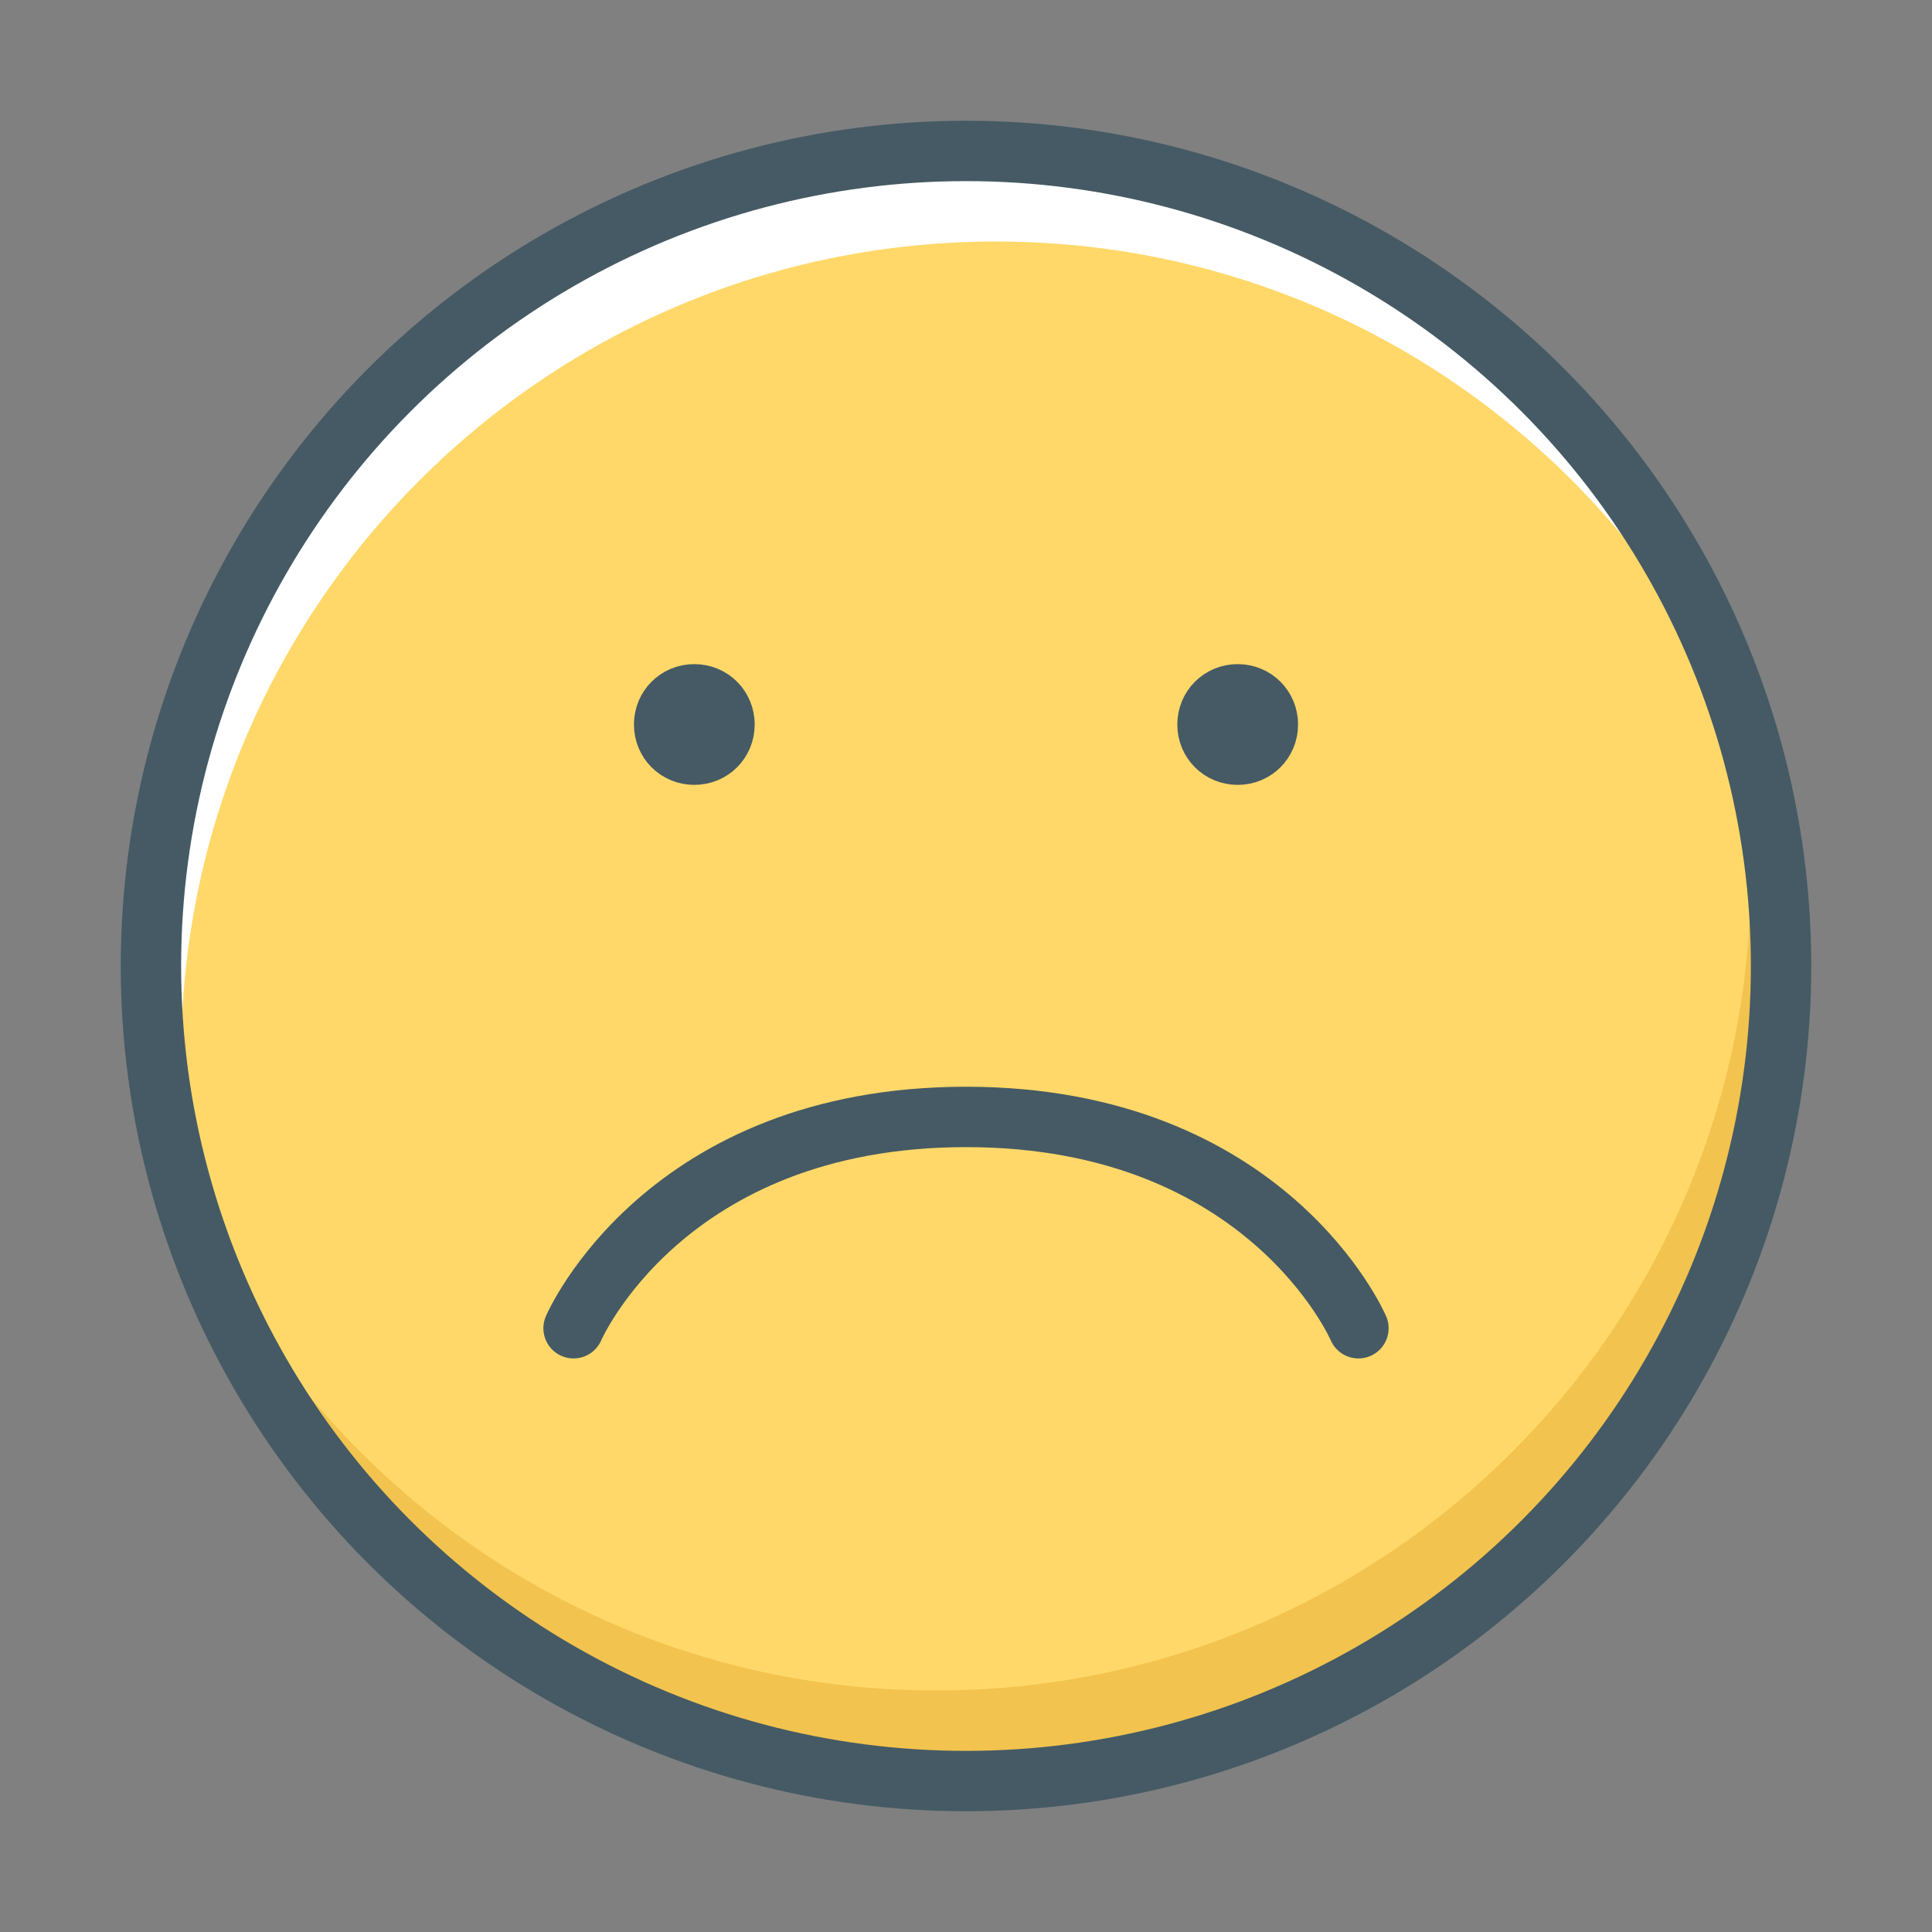
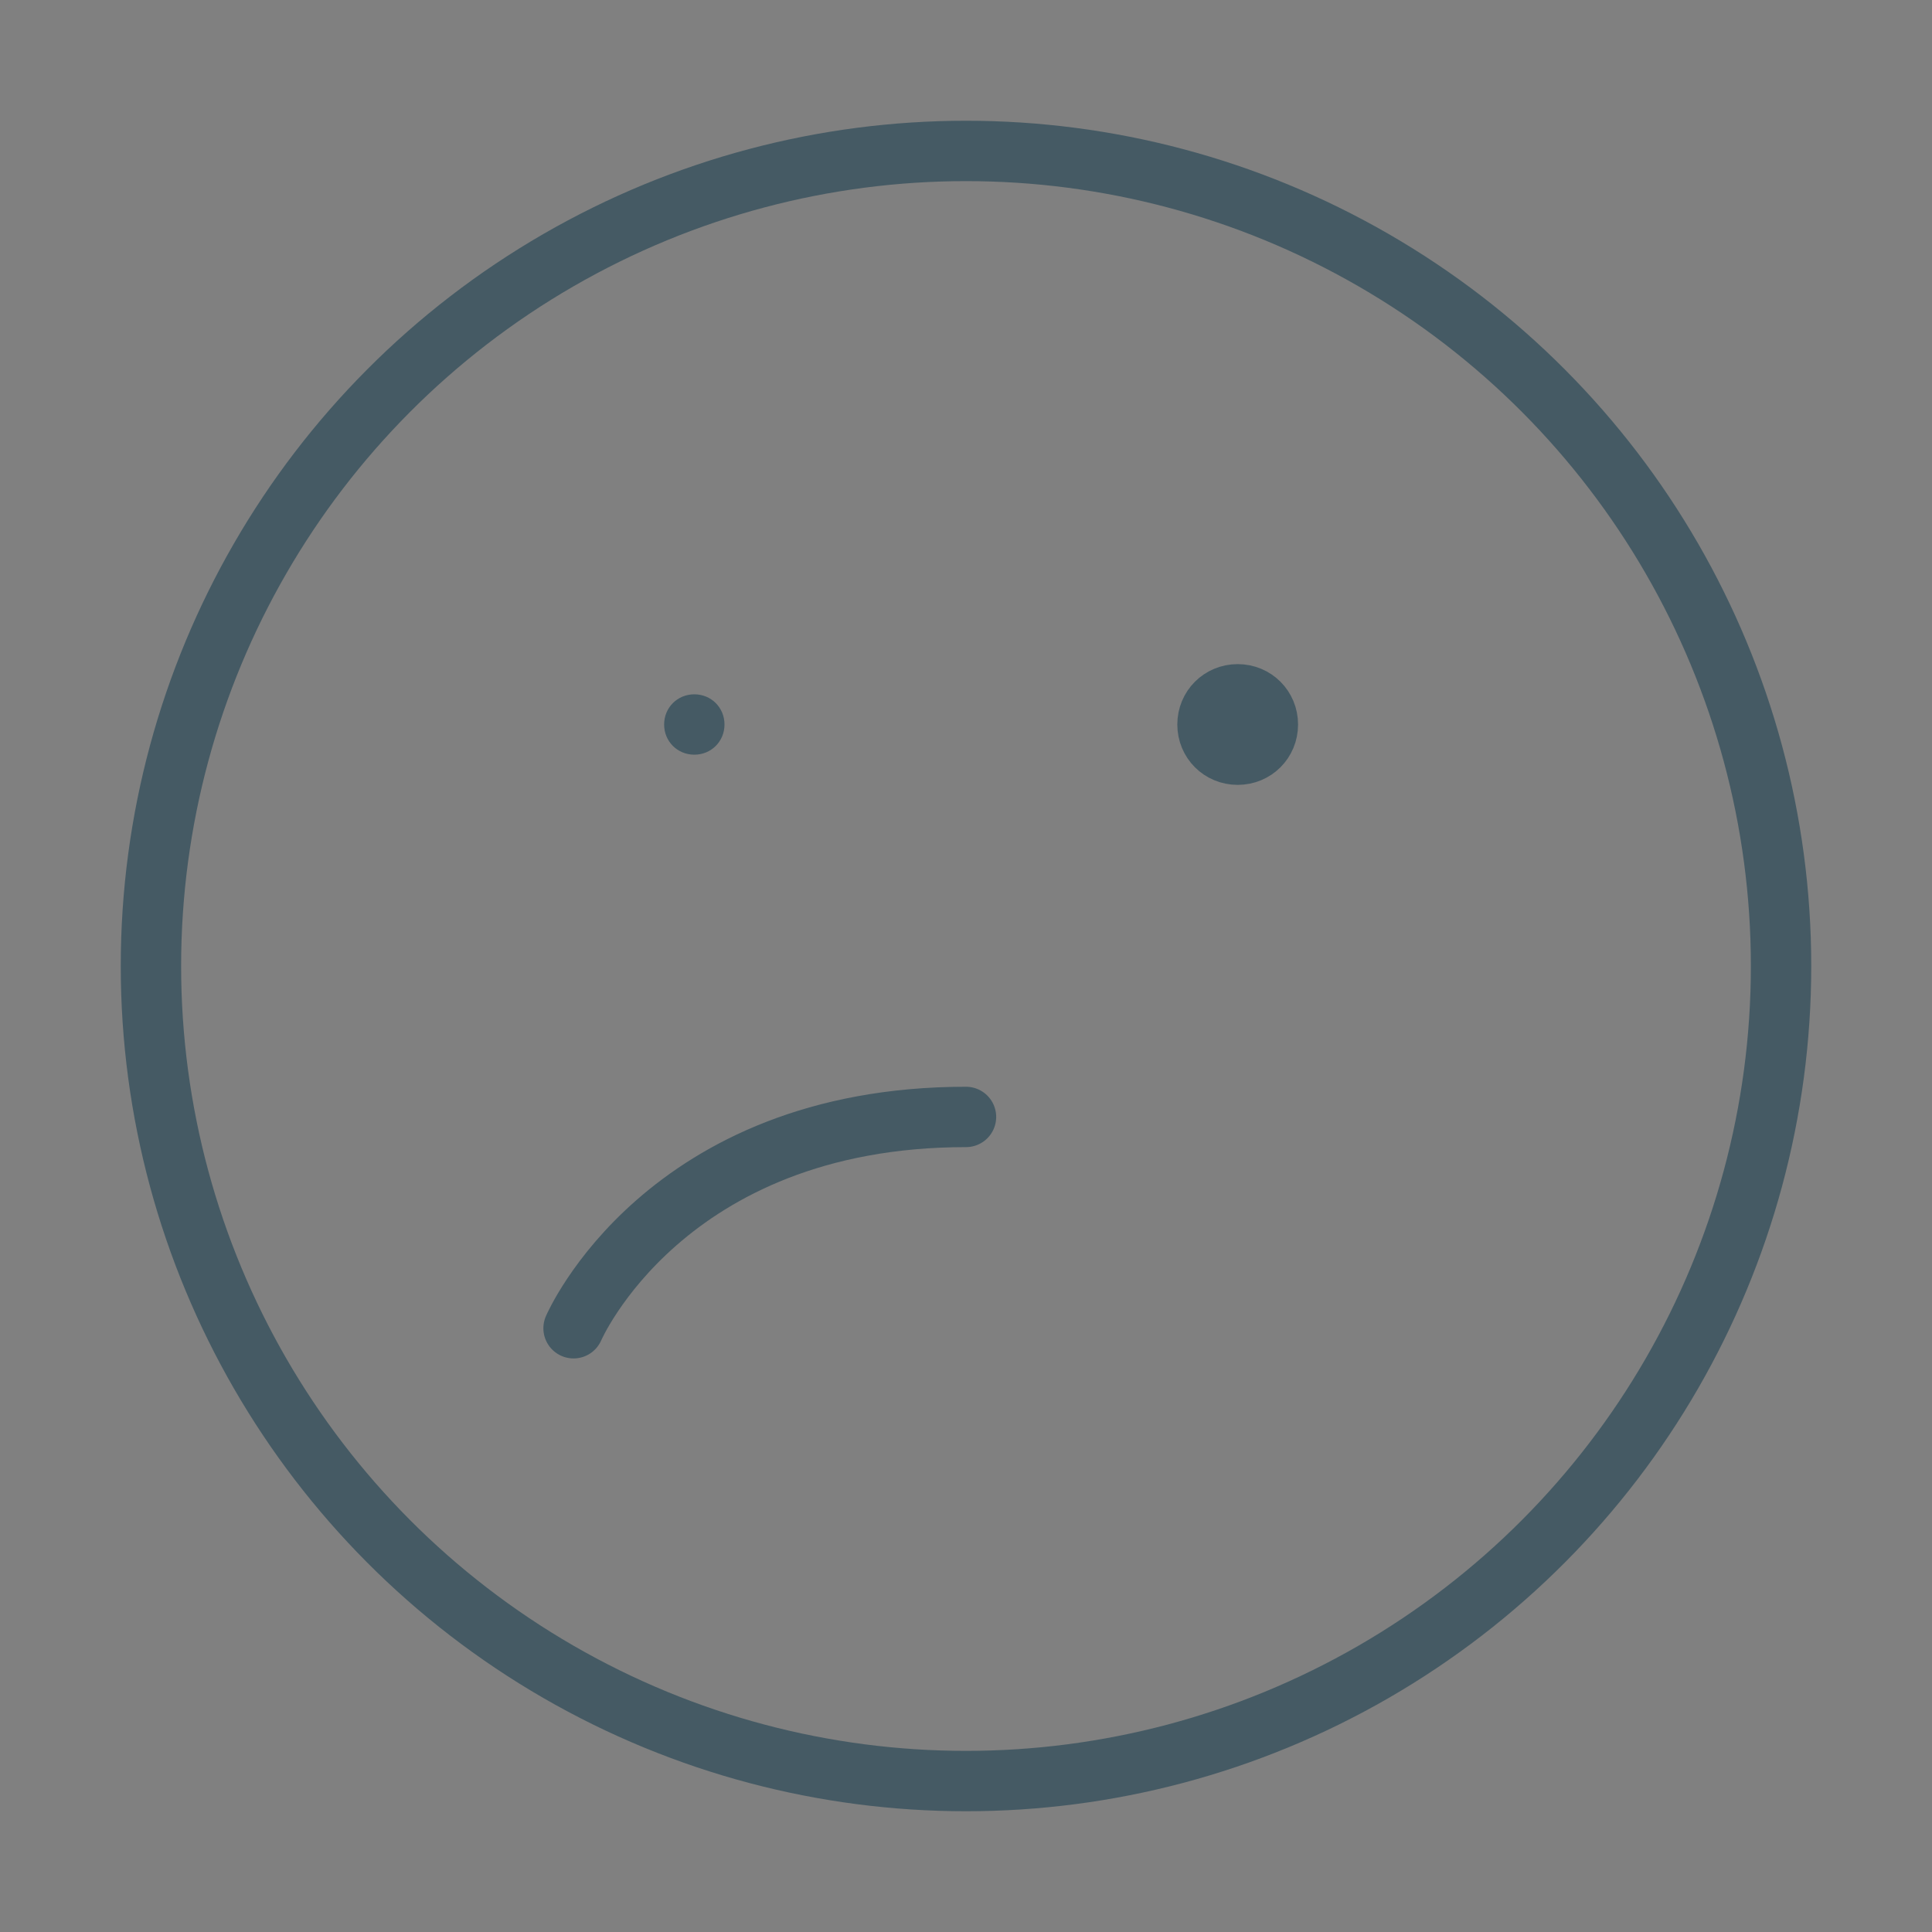
<svg xmlns="http://www.w3.org/2000/svg" version="1.1" id="_x3C_Слой_x3E_" x="0px" y="0px" width="32px" height="32px" viewBox="0 0 32 32" style="enable-background:new 0 0 32 32;" xml:space="preserve">
  <rect x="0" y="0" width="32" height="32" fill="#808080" stroke="none" />
  <style type="text/css">

	.st0{fill:#80D8FF;}
	.st1{opacity:0.96;}
	.st2{fill:#B39DDB;}
	.st3{fill:#EAC89B;}
	.st4{fill:#ECEFF1;}
	.st5{fill:#55FB9B;}
	.st6{fill:none;stroke:#455A64;stroke-miterlimit:10;}
	.st7{fill:#BC8671;}
	.st8{fill:#F27670;}
	.st9{fill:#F2C34E;}
	.st10{fill:#607D8B;}
	.st11{fill:#FF8A80;}
	.st12{fill:#FFADA9;}
	.st13{fill:#FFD869;}
	.st14{fill:#FFE0B2;}
	.st15{fill:#FFF176;}
	.st16{fill:#FFFDA6;}
	.st17{fill:#FFFFFF;}
	.st18{fill:#65C7EA;}
	.st19{fill:#9FE6FF;}
	.st20{fill:#CFD8DC;}
	.st21{fill:none;stroke:#455A64;stroke-linecap:round;stroke-linejoin:round;stroke-miterlimit:10;}
	.st22{fill:#D19D86;}
	.st23{fill:#A18DC5;}
	.st24{fill:#43E886;}
	.st25{fill:#455A64;}
	.st26{fill:none;stroke:#80D8FF;stroke-linecap:round;stroke-linejoin:round;stroke-miterlimit:10;}

</style>
  <g id="Emoji_x2C__sad_x2C__sadder_x2C__sorrowful">
    <g id="XMLID_1352_">
-       <circle id="XMLID_1365_" class="st13" cx="16" cy="16" r="13.5" />
-       <path id="XMLID_1364_" class="st9" d="M29,14.5C29,21.96,22.96,28,15.5,28C9.84,28,5,24.51,2.99,19.56    C4.56,25.29,9.78,29.5,16,29.5c7.46,0,13.5-6.04,13.5-13.5c0-1.79-0.36-3.5-0.99-5.06C28.82,12.07,29,13.26,29,14.5z" />
-       <path id="XMLID_1361_" class="st17" d="M3,17.5C3,10.04,9.04,4,16.5,4c5.66,0,10.5,3.49,12.51,8.44C27.44,6.71,22.22,2.5,16,2.5    C8.54,2.5,2.5,8.54,2.5,16c0,1.79,0.36,3.5,0.99,5.06C3.18,19.93,3,18.74,3,17.5z" />
      <path id="XMLID_1658_" class="st25" d="M20.5,11.5c0.28,0,0.5,0.22,0.5,0.5s-0.22,0.5-0.5,0.5S20,12.28,20,12    S20.22,11.5,20.5,11.5z" />
      <path id="XMLID_1657_" class="st25" d="M11.5,11.5c0.28,0,0.5,0.22,0.5,0.5s-0.22,0.5-0.5,0.5S11,12.28,11,12    S11.22,11.5,11.5,11.5z" />
    </g>
    <g id="XMLID_1348_">
      <circle id="XMLID_1359_" class="st21" cx="16" cy="16" r="13.5" />
-       <path id="XMLID_1589_" class="st21" d="M9.5,22c0,0,1.5-3.5,6.5-3.5s6.5,3.5,6.5,3.5" />
-       <path id="XMLID_1655_" class="st6" d="M11.5,11.5c-0.28,0-0.5,0.22-0.5,0.5s0.22,0.5,0.5,0.5S12,12.28,12,12S11.78,11.5,11.5,11.5    z" />
+       <path id="XMLID_1589_" class="st21" d="M9.5,22c0,0,1.5-3.5,6.5-3.5" />
      <path id="XMLID_1654_" class="st6" d="M20.5,11.5c-0.28,0-0.5,0.22-0.5,0.5s0.22,0.5,0.5,0.5S21,12.28,21,12S20.78,11.5,20.5,11.5    z" />
    </g>
  </g>
</svg>